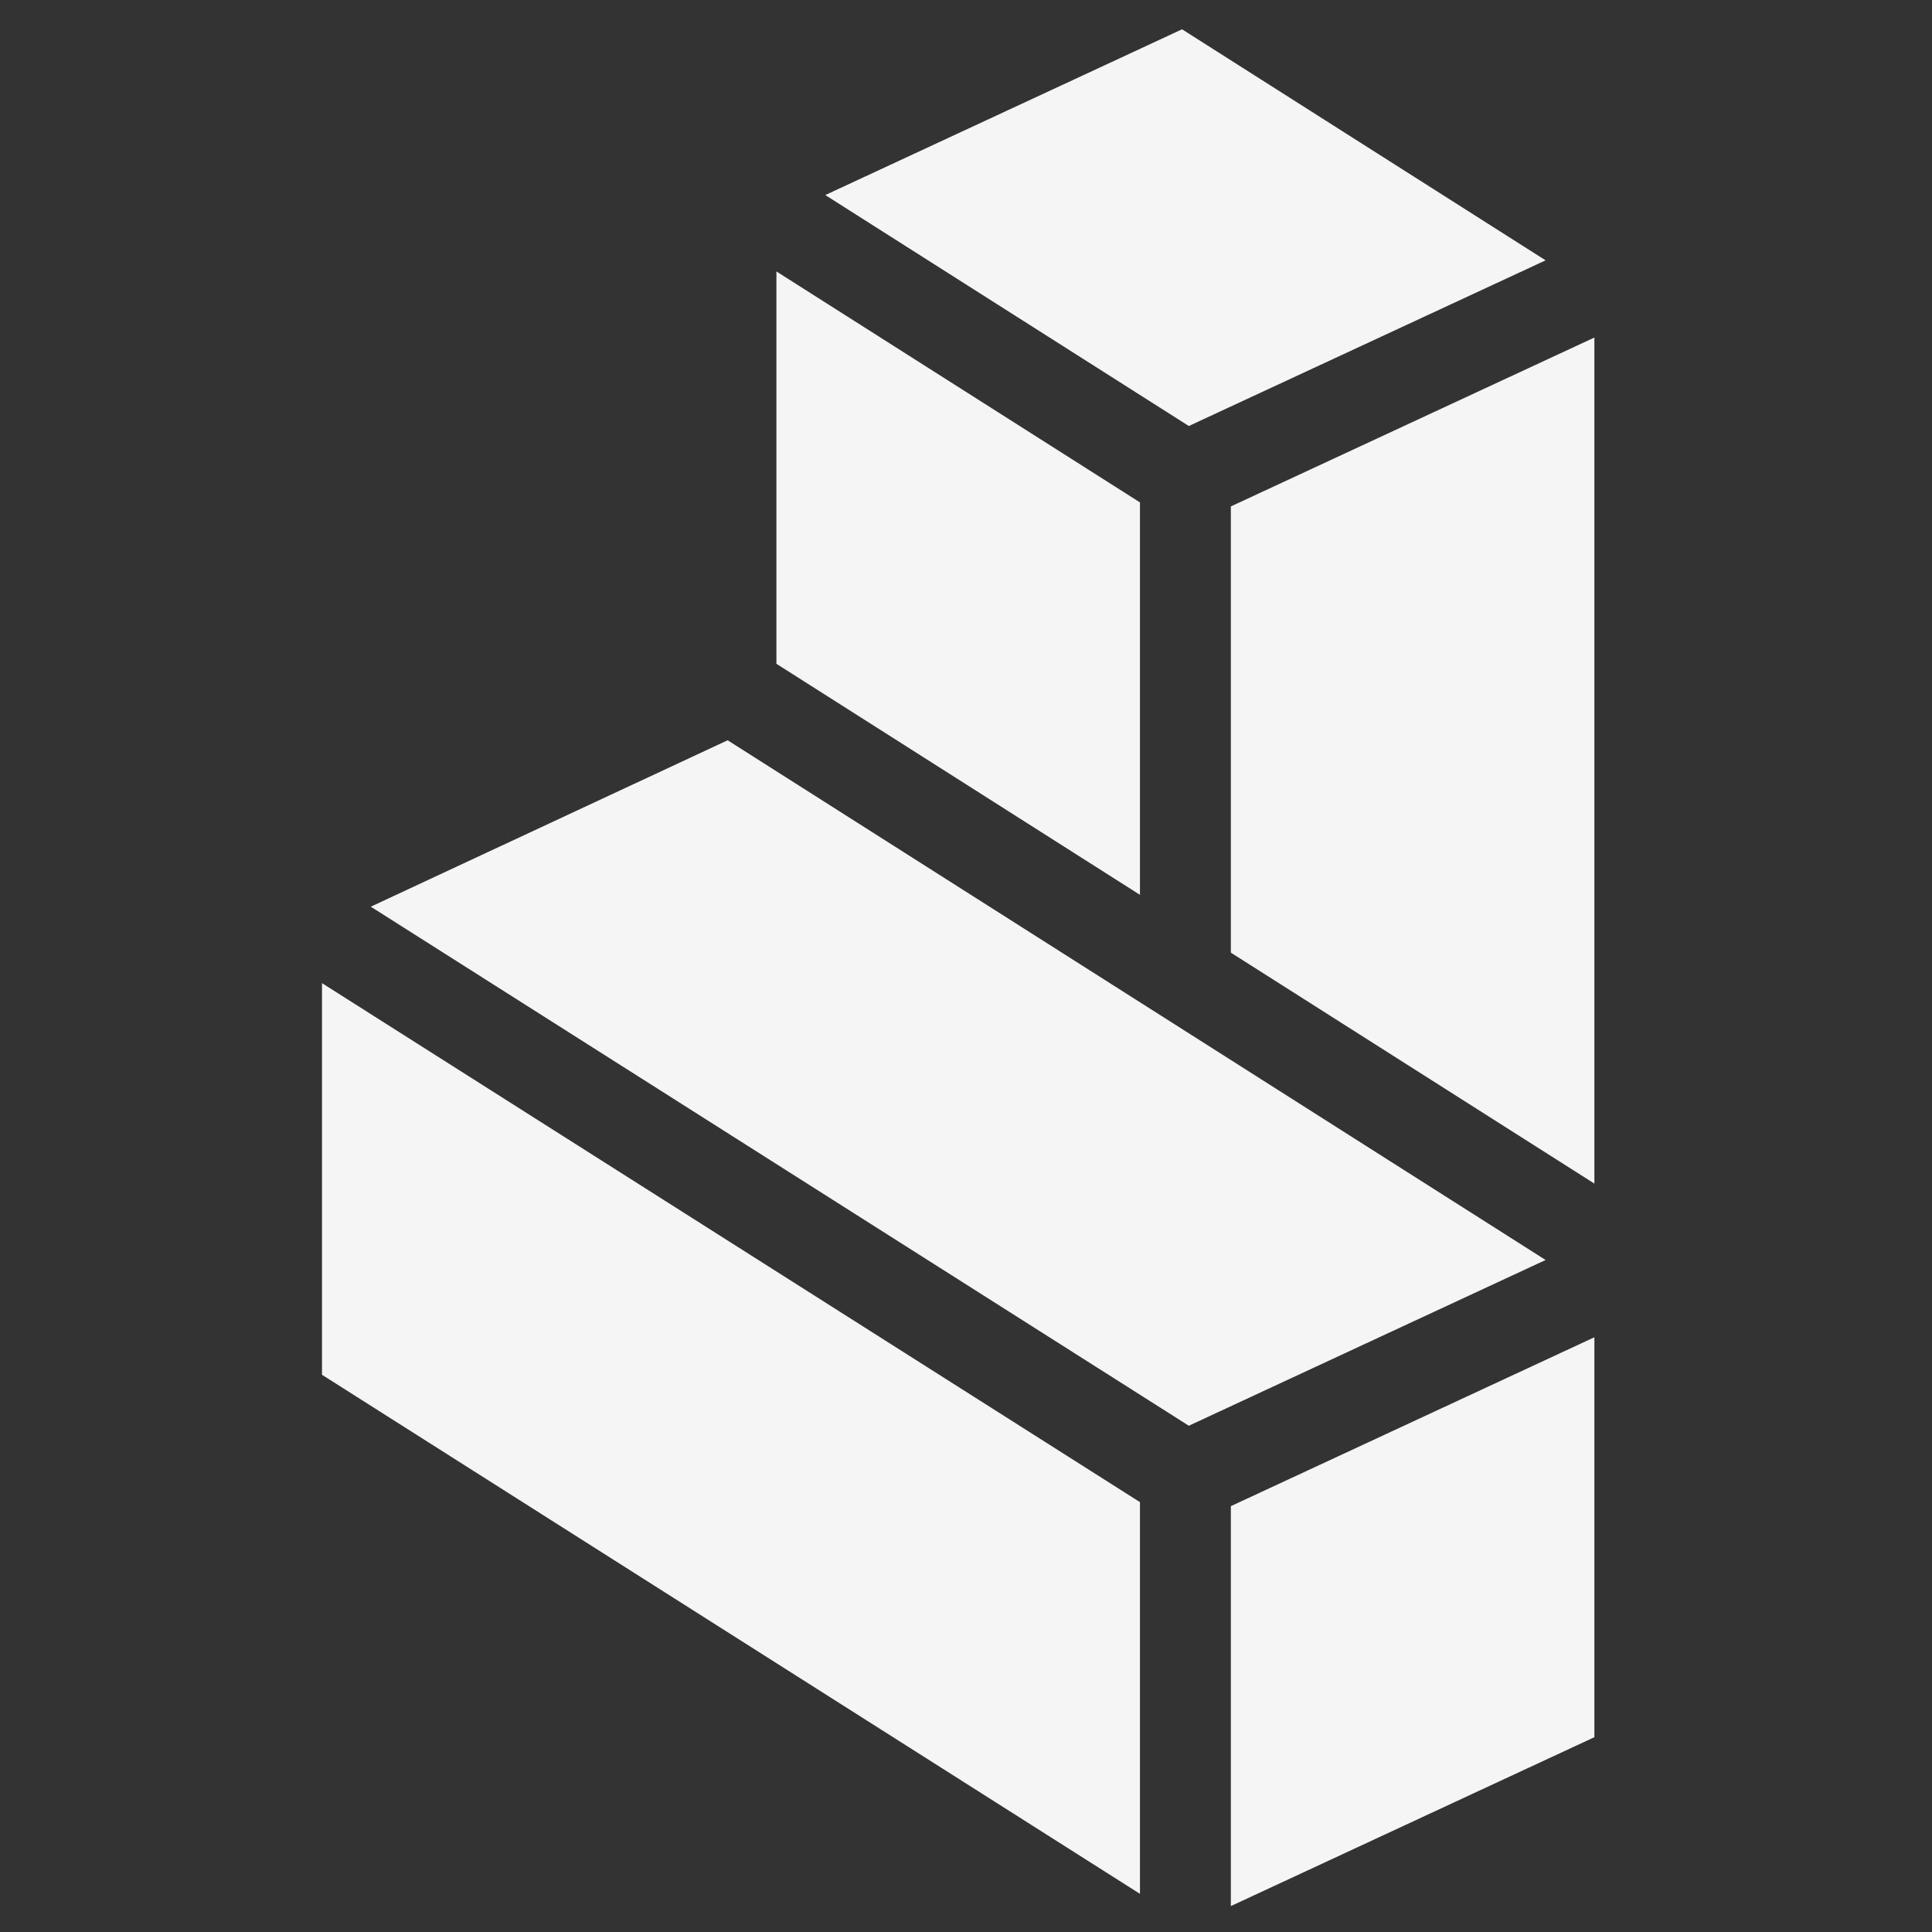
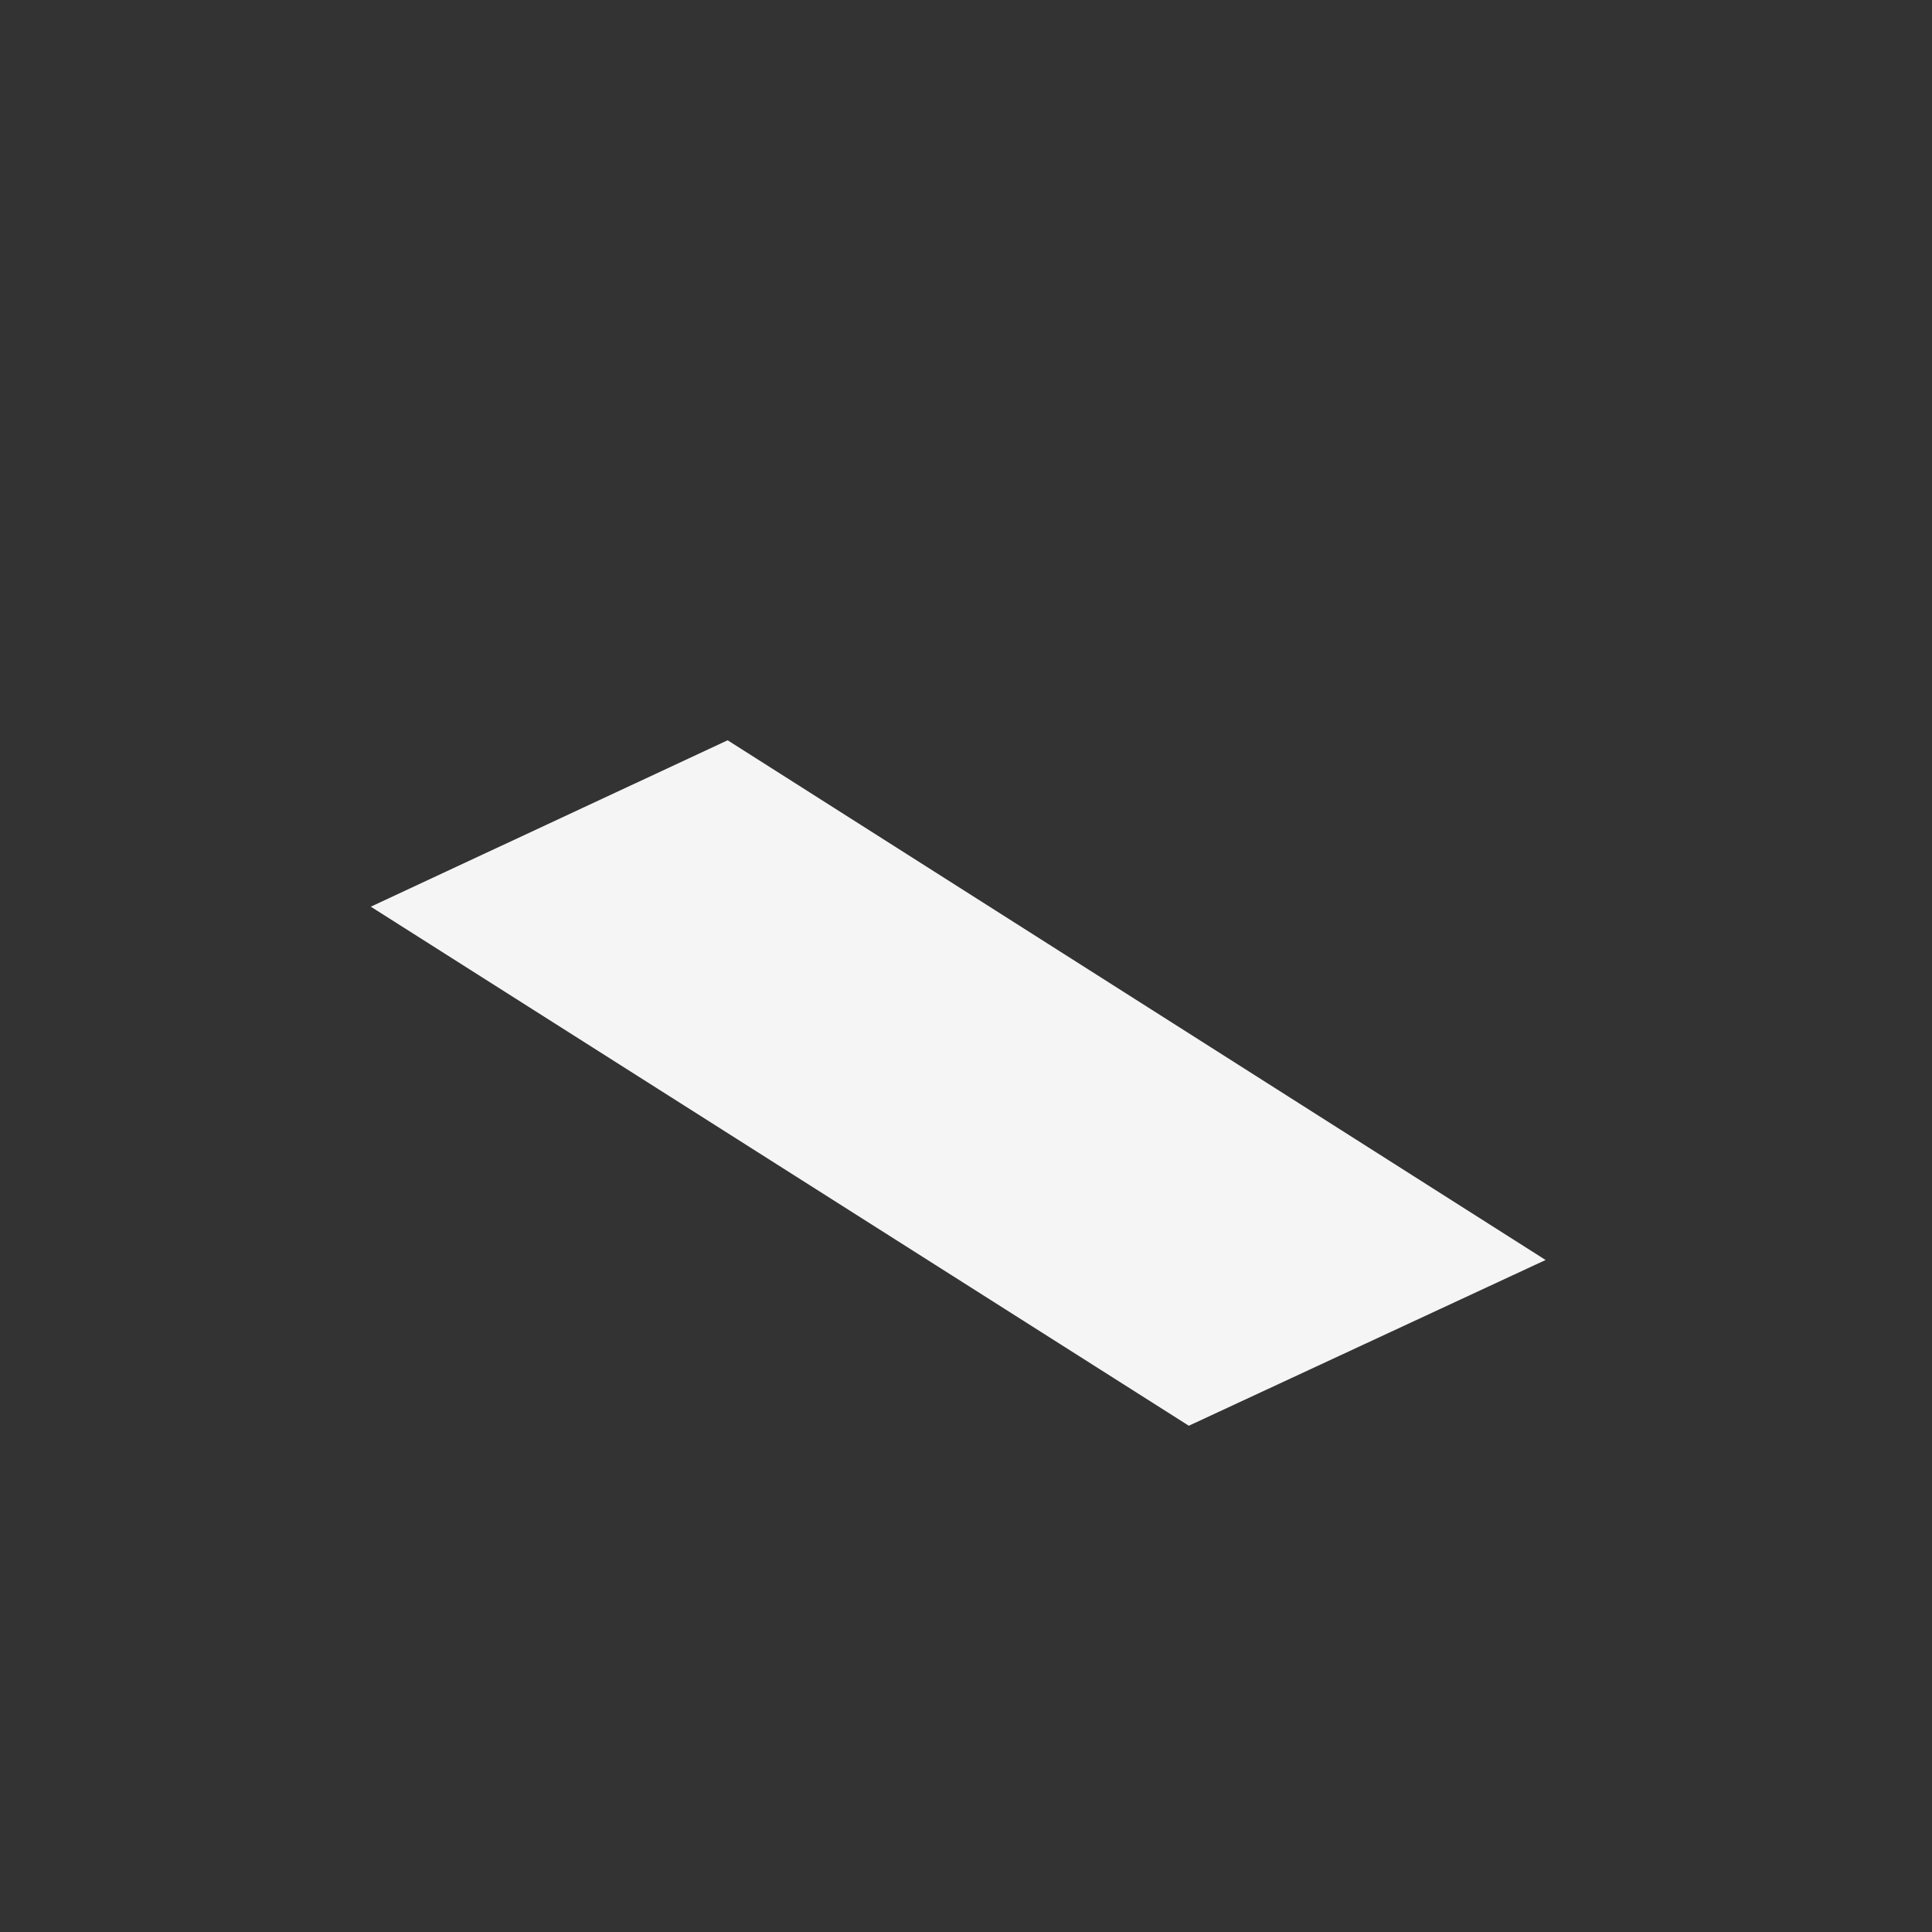
<svg xmlns="http://www.w3.org/2000/svg" width="24" height="24" viewBox="0 0 24 24" fill="none">
  <rect x="0" y="0" width="24" height="24" fill="#333333" stroke="none" />
-   <path d="M9.645 8.246V3.372L14.161 6.241V11.116L9.645 8.246Z" fill="#F5F5F5" />
  <path d="M9.039 9.196L4.606 11.263L14.768 17.711L19.2 15.652L9.039 9.196Z" fill="#F5F5F5" />
-   <path d="M19.2 3.234L14.684 0.364L10.252 2.423L14.768 5.292L19.2 3.234Z" fill="#F5F5F5" />
-   <path d="M19.806 14.703L15.29 11.834V6.291L19.806 4.193V14.703Z" fill="#F5F5F5" />
-   <path d="M19.806 21.58L15.29 23.678V18.71L19.806 16.612V21.58Z" fill="#F5F5F5" />
-   <path d="M4 12.213V17.078L14.161 23.526V18.66L4 12.213Z" fill="#F5F5F5" />
</svg>